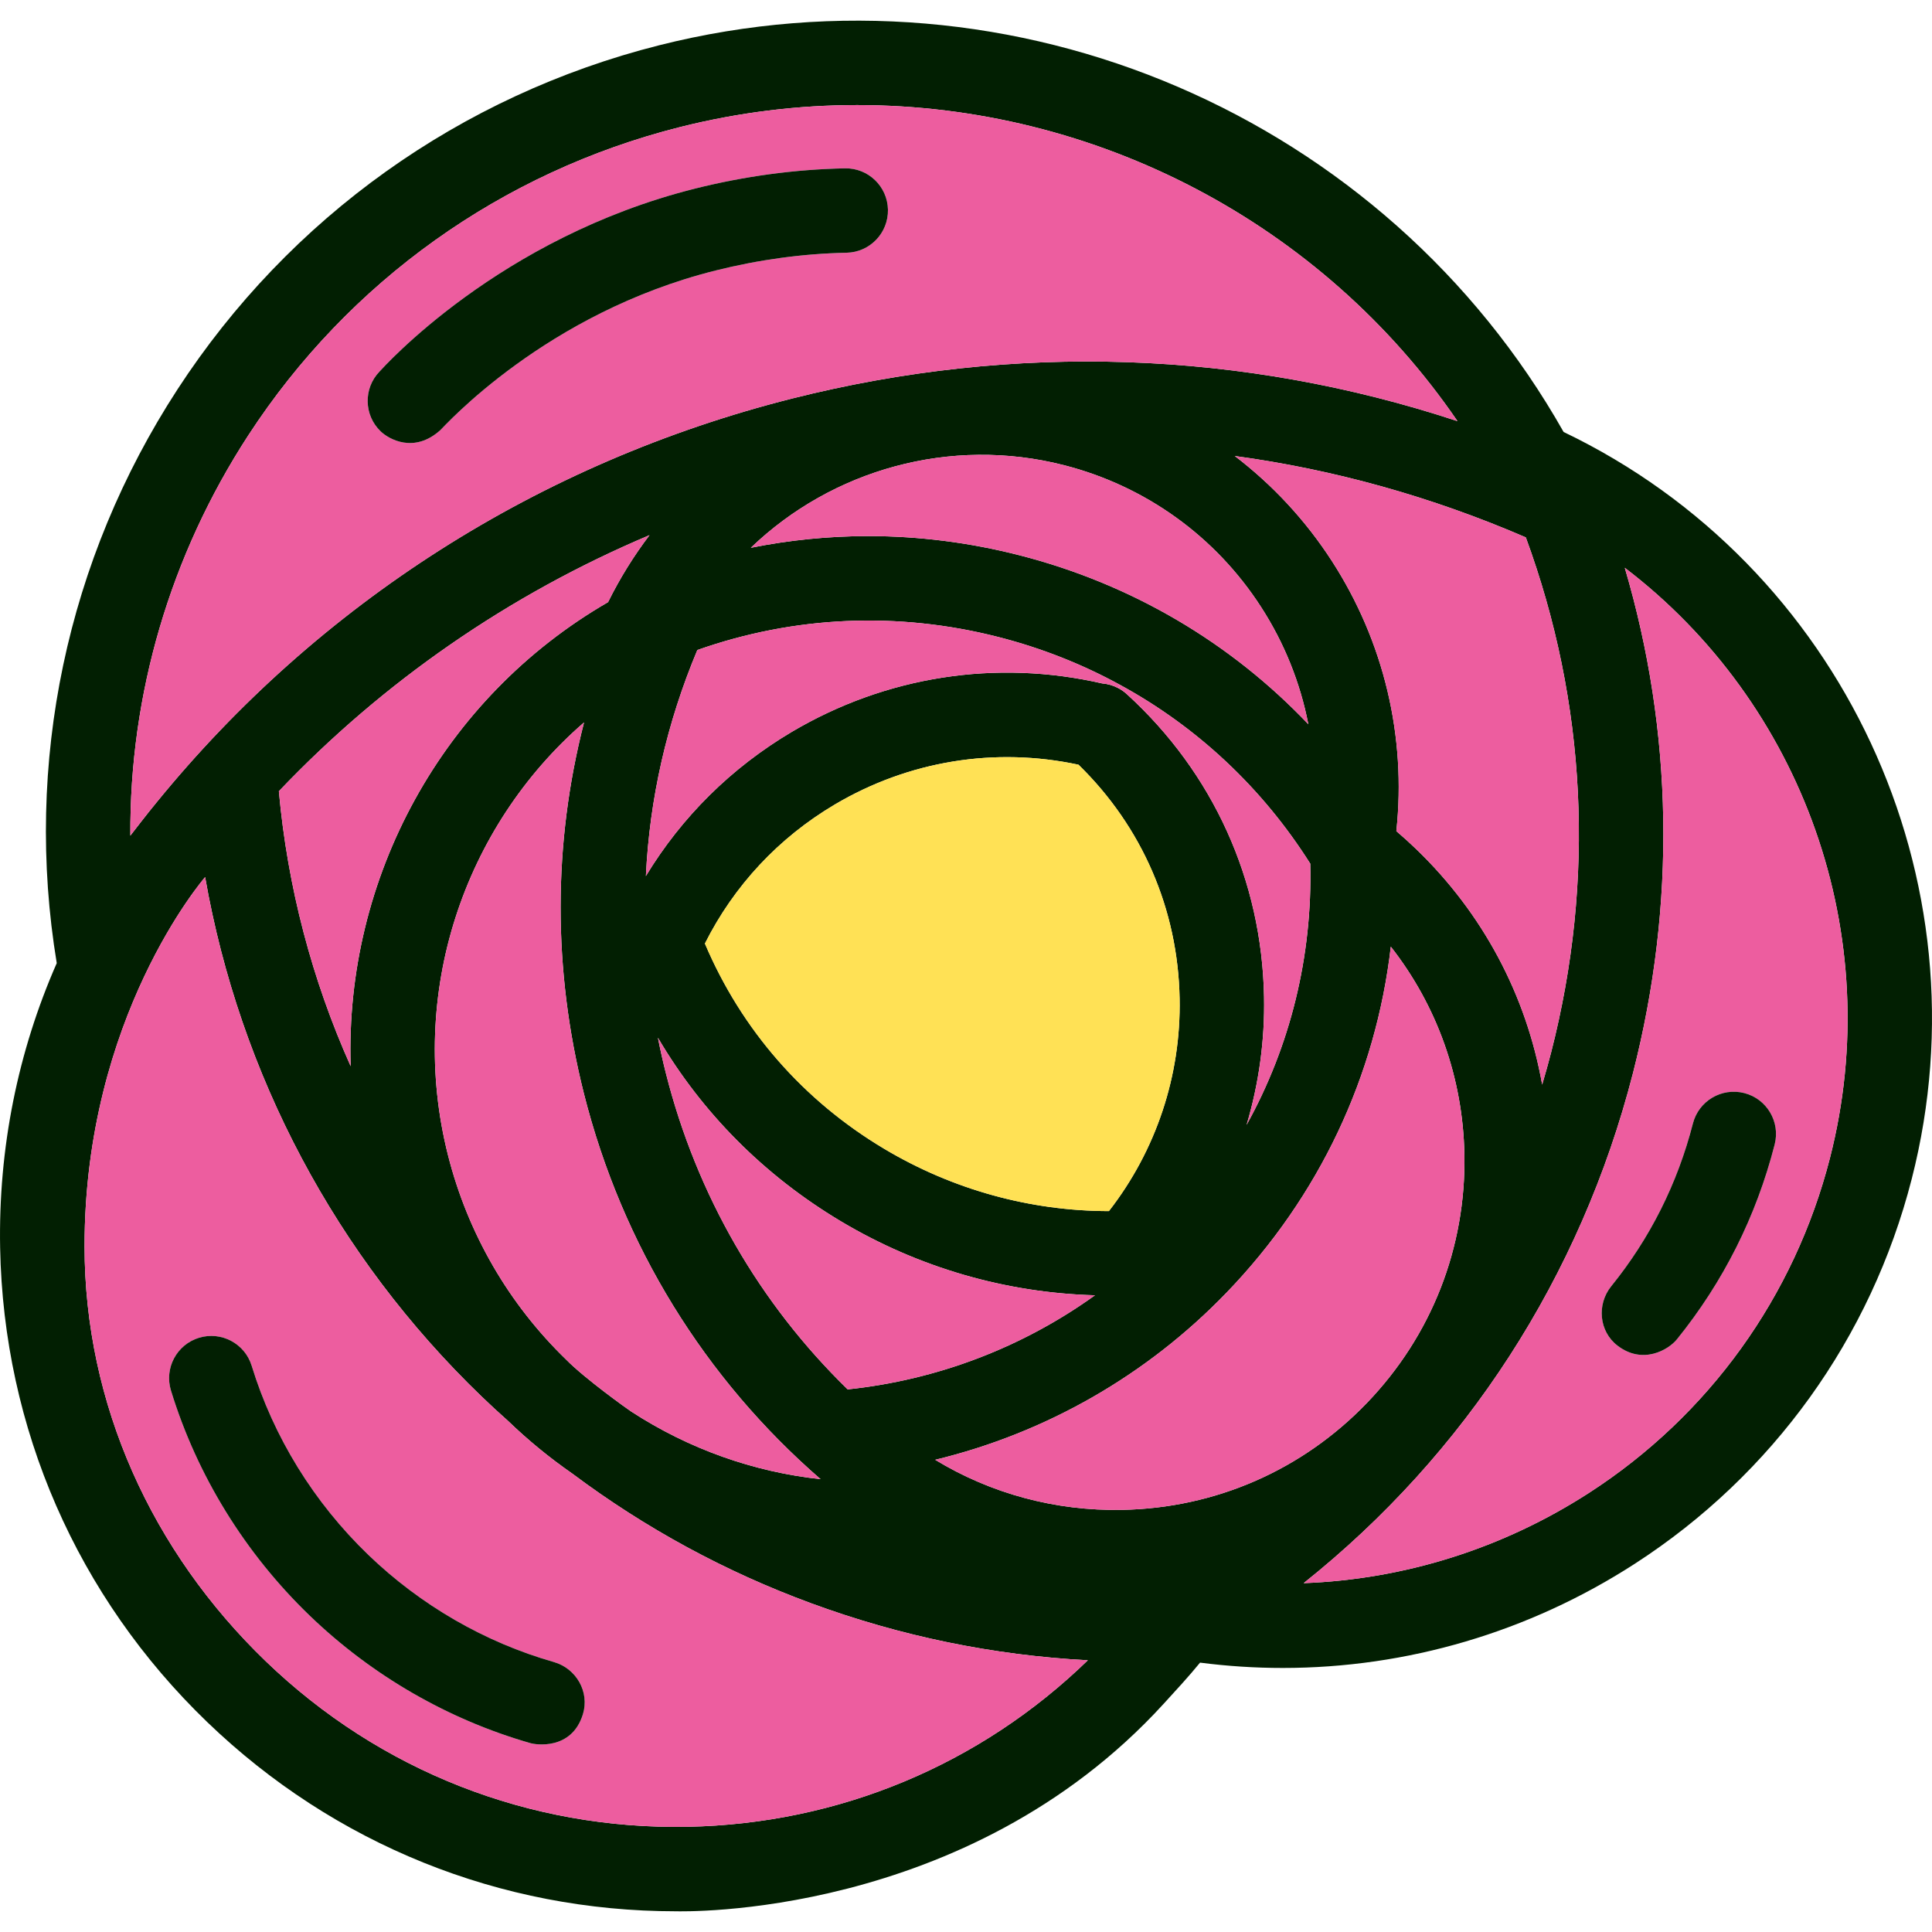
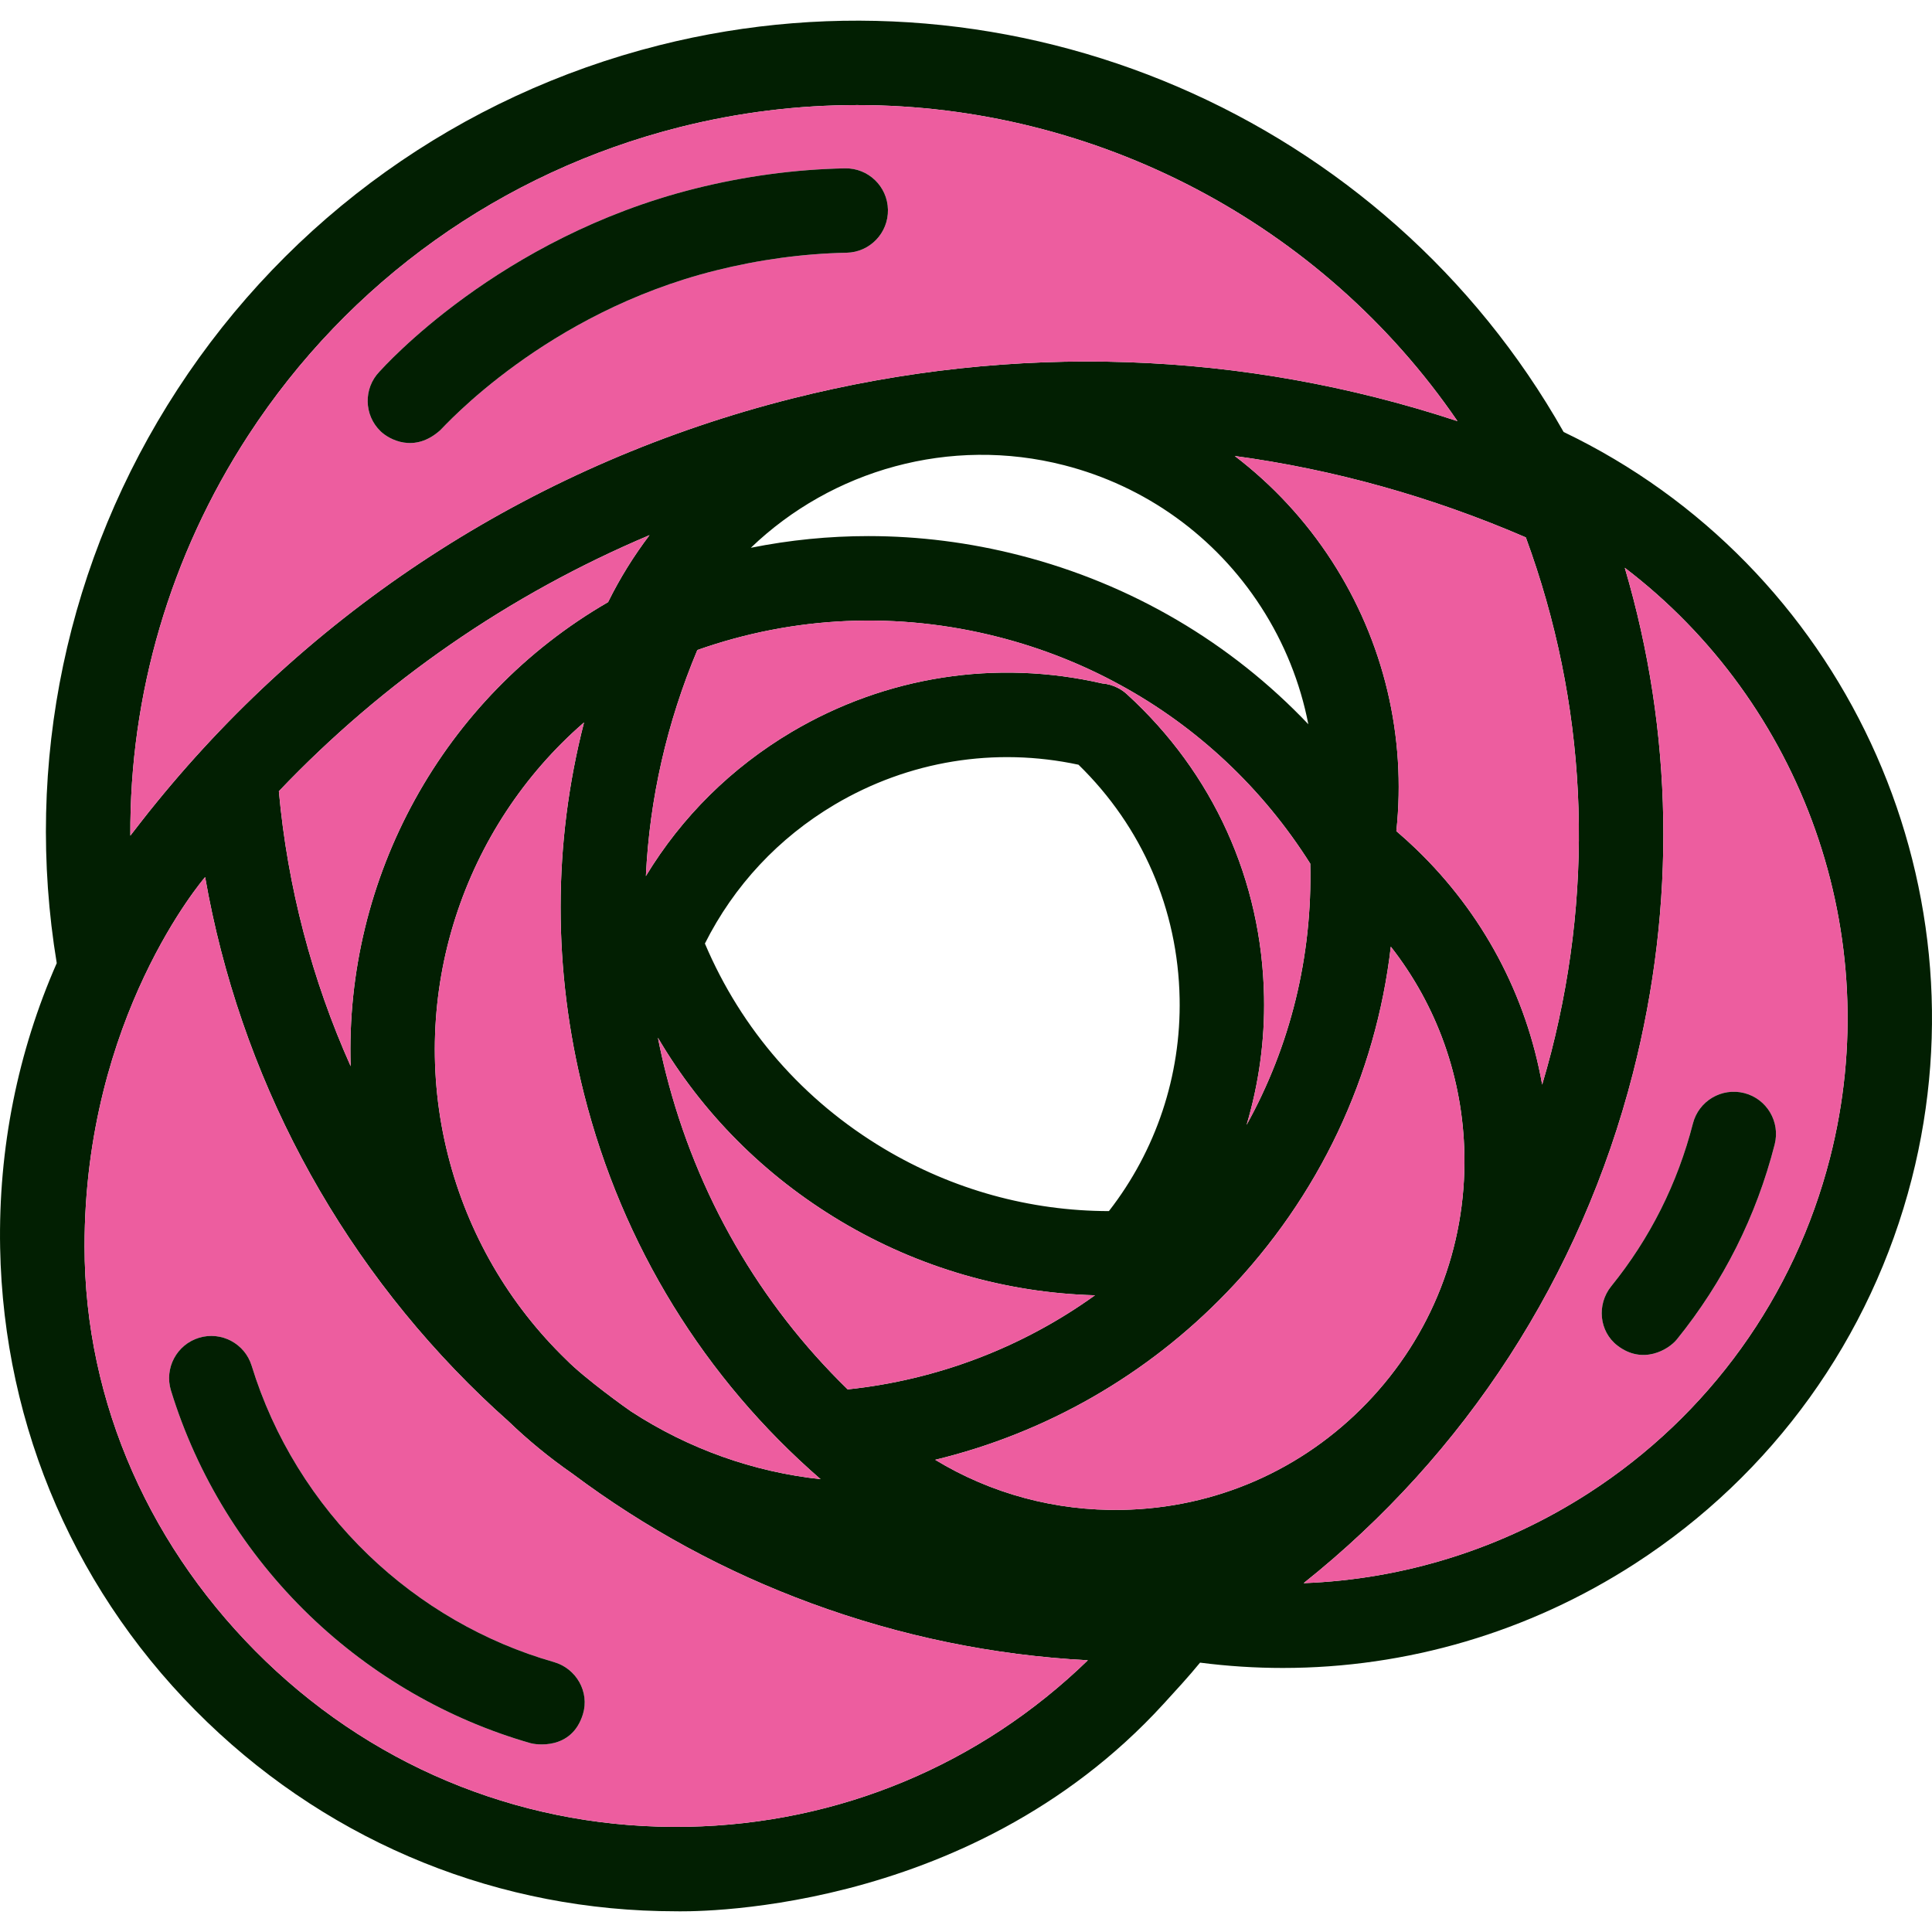
<svg xmlns="http://www.w3.org/2000/svg" version="1.1" id="Layer_1" x="0px" y="0px" viewBox="0 0 511.441 511.441" style="enable-background:new 0 0 511.441 511.441;" xml:space="preserve">
  <path style="fill:#021F02;" d="M413.92,114.354c73.712,35.314,112.468,118.391,92.151,197.747  c-10.784,42.108-36.811,78.272-73.276,101.84c-28.072,18.149-60.391,27.603-93.224,27.603c-7.286,0-14.595-0.469-21.892-1.408  c-3.096,3.788-6.426,7.376-9.7,10.963c-52.256,57.15-127.868,54.859-129.019,54.859c-46.523,0-90.464-17.702-124.09-50.076  c-34.453-33.179-53.932-77.78-54.837-125.577c-0.492-26.34,4.694-51.92,14.986-75.344C6.29,202.08,17.644,148.126,47.013,103.034  c29.581-45.428,74.852-77.758,127.465-91.045C268.663-11.77,366.805,31.009,413.92,114.354z M484.425,306.558  c15.12-59.061-7.365-120.492-54.312-156.253c12.807,43.394,13.611,89.067,2.168,133.779  c-13.835,53.932-44.344,100.89-87.178,135.009c26.642-0.995,52.714-9.153,75.567-23.915  C452.396,374.671,475.037,343.202,484.425,306.558z M410.634,278.53c11.701-45.707,9.354-92.52-6.716-136.271  c-24.943-10.773-50.78-17.97-77.042-21.546c10.002,7.644,18.719,16.998,25.703,27.804c13.79,21.334,19.736,46.489,17.065,71.499  c1.788,1.531,3.543,3.107,5.219,4.727c17.668,16.998,29.179,38.689,33.381,62.38C409.081,284.275,409.897,281.425,410.634,278.53z   M361.832,371.408c17.121-17.78,26.284-41.147,25.826-65.811c-0.391-20.227-7.219-39.337-19.479-54.994  c-3.978,34.275-18.942,66.102-43.427,91.526c-21.155,21.971-47.931,37.236-77.188,44.31c14.763,8.963,31.805,13.589,49.484,13.254  C321.712,399.235,344.722,389.188,361.832,371.408z M329.993,297.797c11.589-20.92,17.445-44.589,16.863-69.164  c-12.662-20.048-29.95-36.208-50.345-47.327c-10.013-5.487-20.786-9.745-32.118-12.65c-26.742-6.85-54.122-5.632-79.792,3.42  c-8.091,19.266-12.65,39.426-13.623,59.832c9.477-15.645,22.619-28.687,38.633-38.175c24.932-14.74,54.032-19.266,82.15-12.818  c1.475,0.123,2.928,0.536,4.28,1.252c0.805,0.425,1.576,0.961,2.28,1.609c22.82,20.808,35.716,49.261,36.297,80.116  C334.843,275.48,333.234,286.901,329.993,297.797z M346.343,191.721c-2.123-10.941-6.336-21.49-12.539-31.078  c-12.058-18.663-30.564-31.972-52.121-37.493c-30.196-7.733-61.453,1.24-82.921,21.859c10.259-2.056,20.663-3.096,31.112-3.096  c13.354,0,26.776,1.687,40.075,5.096C299.53,154.597,325.791,170.097,346.343,191.721z M385.825,111.482  c-35.929-52.49-95.85-83.669-158.924-83.669c-15.567,0-31.324,1.9-46.959,5.845c-47.137,11.902-87.692,40.868-114.2,81.568  c-20.741,31.861-31.458,68.639-31.235,105.986c0.257-0.335,4.817-6.269,6.951-8.817c42.835-52.591,101.248-89.972,168.154-106.88  C268.652,90.618,328.965,92.741,385.825,111.482z M293.551,320.605c12.483-16.048,19.11-35.861,18.719-56.29  c-0.447-23.625-9.935-45.472-26.765-61.878c-22.116-4.738-44.925-1.05-64.504,10.527c-14.908,8.828-26.709,21.501-34.398,36.811  c9.678,22.798,26.016,41.539,47.461,54.334C252.169,314.917,272.642,320.572,293.551,320.605z M224.398,367.799  c23.759-2.503,46.277-11.119,65.465-24.91c-23.658-0.648-46.735-7.342-67.253-19.579c-20.294-12.114-36.744-28.687-48.445-48.601  c0.615,3.129,1.308,6.247,2.101,9.365C184.424,316.359,201.098,345.113,224.398,367.799z M287.974,439.51  c-24.999-1.319-49.507-6.359-73.153-15.053c-22.786-8.37-43.964-19.881-63.274-34.33c-6.091-4.224-11.779-8.896-17.042-13.969  c-2.369-2.112-4.727-4.269-7.029-6.493c-38.566-37.135-64.023-85.245-73.176-137.489c-0.447,0.57-31.917,37.046-31.917,97.705  c0,41.84,17.836,80.864,47.987,109.898c30.162,29.045,69.823,44.601,111.641,43.807C221.995,482.826,259.41,467.225,287.974,439.51z   M167.069,373.643c15.277,9.946,32.442,16.014,50.155,17.925c-30.654-26.597-52.49-61.889-62.637-102.019  c-8.281-32.833-8.214-66.281,0.022-98.309c-31.95,27.692-46.791,71.868-36.029,114.502c5.264,20.853,16.148,39.527,31.335,54.211  C154.787,364.927,166.13,373.029,167.069,373.643z M160.967,159.402c3.129-6.336,6.817-12.259,10.974-17.735  c-37.158,15.701-70.449,38.722-98.119,67.789c2.302,25.368,8.773,49.931,19.009,72.796  C91.222,232.421,117.104,184.747,160.967,159.402z" />
  <path style="fill:#ED5D9F;" d="M430.113,150.305c46.947,35.761,69.432,97.191,54.312,156.253  c-9.387,36.644-32.028,68.113-63.755,88.62c-22.853,14.763-48.925,22.921-75.567,23.915c42.835-34.118,73.343-81.077,87.178-135.009  C443.724,239.372,442.92,193.699,430.113,150.305z M469.796,302.96c1.531-5.979-2.067-12.069-8.046-13.6  c-5.99-1.531-12.069,2.079-13.6,8.057c-4.079,15.891-11.354,30.386-21.624,43.081c-3.878,4.805-3.241,11.969,1.665,15.724  c6.705,5.141,13.5,1.073,15.712-1.654C456.207,339.346,464.924,321.991,469.796,302.96z" />
  <path style="fill:#021F02;" d="M461.75,289.359c5.979,1.531,9.577,7.622,8.046,13.6c-4.872,19.031-13.589,36.387-25.893,51.607  c-2.213,2.727-9.007,6.795-15.712,1.654c-4.906-3.755-5.543-10.918-1.665-15.724c10.27-12.695,17.545-27.189,21.624-43.081  C449.681,291.438,455.76,287.828,461.75,289.359z" />
  <g>
    <path style="fill:#ED5D9F;" d="M403.918,142.259c16.07,43.751,18.417,90.564,6.716,136.271c-0.738,2.894-1.553,5.744-2.392,8.594   c-4.202-23.692-15.712-45.383-33.381-62.38c-1.676-1.62-3.431-3.196-5.219-4.727c2.671-25.01-3.274-50.166-17.065-71.499   c-6.985-10.806-15.701-20.16-25.703-27.804C353.137,124.289,378.975,131.486,403.918,142.259z" />
    <path style="fill:#ED5D9F;" d="M387.658,305.597c0.458,24.664-8.706,48.031-25.826,65.811   c-17.109,17.78-40.119,27.826-64.783,28.285c-17.679,0.335-34.722-4.291-49.484-13.254c29.257-7.074,56.033-22.339,77.188-44.31   c24.485-25.424,39.449-57.251,43.427-91.526C380.439,266.26,387.267,285.37,387.658,305.597z" />
    <path style="fill:#ED5D9F;" d="M346.857,228.633c0.581,24.574-5.275,48.244-16.863,69.164c3.241-10.896,4.85-22.317,4.627-33.906   c-0.581-30.855-13.477-59.307-36.297-80.116c-0.704-0.648-1.475-1.185-2.28-1.609l0.469-0.861   C316.907,192.425,334.195,208.584,346.857,228.633z" />
-     <path style="fill:#ED5D9F;" d="M333.804,160.642c6.202,9.588,10.415,20.138,12.539,31.078   c-20.551-21.624-46.813-37.124-76.394-44.712c-13.299-3.408-26.72-5.096-40.075-5.096c-10.449,0-20.853,1.039-31.112,3.096   c21.468-20.618,52.725-29.592,82.921-21.859C303.24,128.67,321.746,141.98,333.804,160.642z" />
    <path style="fill:#ED5D9F;" d="M226.901,27.813c63.073,0,122.995,31.179,158.924,83.669   c-56.86-18.741-117.173-20.864-176.212-5.968c-66.906,16.908-125.32,54.29-168.154,106.88c-2.134,2.548-6.694,8.482-6.951,8.817   c-0.224-37.348,10.494-74.126,31.235-105.986c26.508-40.7,67.063-69.667,114.2-81.568   C195.577,29.713,211.334,27.813,226.901,27.813z M224.108,66.904c6.169-0.123,11.075-5.23,10.952-11.399   s-5.23-11.075-11.399-10.941c-13.287,0.268-26.597,2.09-39.605,5.342c-51.987,13.008-82.552,47.361-83.602,48.467   c-4.28,4.448-4.146,11.522,0.302,15.802c2.168,2.09,8.873,5.945,15.802-0.302c0.995-0.894,27.804-31.034,72.963-42.287   C200.885,68.748,212.519,67.139,224.108,66.904z" />
  </g>
-   <path style="fill:#FFE155;" d="M312.269,264.315c0.391,20.428-6.236,40.242-18.719,56.29c-20.909-0.034-41.382-5.688-59.486-16.495  c-21.445-12.796-37.784-31.537-47.461-54.334c7.689-15.31,19.49-27.983,34.398-36.811c19.579-11.578,42.388-15.265,64.504-10.527  C302.335,218.843,311.822,240.691,312.269,264.315z" />
  <g>
    <path style="fill:#ED5D9F;" d="M296.512,181.305l-0.469,0.86c-1.352-0.715-2.805-1.129-4.28-1.252   c-28.117-6.448-57.217-1.922-82.15,12.818c-16.014,9.488-29.156,22.529-38.633,38.175c0.972-20.406,5.532-40.566,13.623-59.832   c25.67-9.052,53.049-10.27,79.791-3.42C275.726,171.561,286.499,175.818,296.512,181.305z" />
    <path style="fill:#ED5D9F;" d="M289.863,342.889c-19.188,13.79-41.706,22.406-65.465,24.91   c-23.3-22.686-39.974-51.44-48.132-83.725c-0.793-3.118-1.486-6.236-2.101-9.365c11.701,19.914,28.151,36.487,48.445,48.601   C243.128,335.547,266.205,342.241,289.863,342.889z" />
    <path style="fill:#ED5D9F;" d="M214.821,424.457c23.647,8.694,48.154,13.734,73.153,15.053   c-28.564,27.715-65.979,43.315-105.964,44.075c-41.818,0.793-81.479-14.763-111.641-43.807   c-30.151-29.033-47.987-68.057-47.987-109.898c0-60.659,31.47-97.136,31.917-97.705c9.153,52.244,34.61,100.354,73.176,137.489   c2.302,2.224,4.66,4.381,7.029,6.493c5.264,5.074,10.952,9.745,17.042,13.969C170.857,404.576,192.034,416.087,214.821,424.457z    M154.307,453.804c1.822-5.901-1.743-12.125-7.677-13.824c-18.283-5.219-35.28-15.042-49.127-28.374   c-14.416-13.88-25.089-31.19-30.877-50.054c-1.81-5.901-8.057-9.22-13.958-7.409s-9.22,8.057-7.409,13.958   c6.895,22.485,19.601,43.103,36.744,59.609c16.472,15.858,36.7,27.536,58.491,33.76   C141.522,461.772,151.301,463.548,154.307,453.804z" />
  </g>
  <path style="fill:#021F02;" d="M235.059,55.505c0.123,6.169-4.783,11.276-10.952,11.399c-11.589,0.235-23.222,1.844-34.587,4.682  c-45.159,11.254-71.969,41.393-72.963,42.287c-6.929,6.247-13.634,2.392-15.802,0.302c-4.448-4.28-4.582-11.354-0.302-15.802  c1.05-1.106,31.615-35.459,83.602-48.467c13.008-3.252,26.318-5.074,39.605-5.342C229.829,44.431,234.936,49.337,235.059,55.505z" />
  <g>
    <path style="fill:#ED5D9F;" d="M217.224,391.568c-17.713-1.911-34.878-7.979-50.155-17.925c-0.939-0.615-12.282-8.717-17.154-13.69   c-15.187-14.684-26.072-33.358-31.335-54.211c-10.762-42.634,4.079-86.81,36.029-114.502c-8.236,32.028-8.303,65.476-0.022,98.309   C164.733,329.68,186.57,364.971,217.224,391.568z" />
    <path style="fill:#ED5D9F;" d="M171.941,141.667c-4.157,5.476-7.845,11.399-10.974,17.735   c-43.863,25.346-69.745,73.019-68.136,122.85c-10.237-22.865-16.707-47.428-19.009-72.796   C101.492,180.389,134.784,157.368,171.941,141.667z" />
  </g>
  <path style="fill:#021F02;" d="M146.629,439.98c5.934,1.699,9.499,7.923,7.677,13.824c-3.006,9.745-12.785,7.968-13.813,7.666  c-21.792-6.225-42.019-17.903-58.491-33.761C64.86,411.203,52.153,390.585,45.258,368.1c-1.81-5.901,1.509-12.148,7.409-13.958  s12.148,1.509,13.958,7.409c5.789,18.864,16.461,36.174,30.877,50.054C111.349,424.938,128.347,434.761,146.629,439.98z" />
  <g>
</g>
  <g>
</g>
  <g>
</g>
  <g>
</g>
  <g>
</g>
  <g>
</g>
  <g>
</g>
  <g>
</g>
  <g>
</g>
  <g>
</g>
  <g>
</g>
  <g>
</g>
  <g>
</g>
  <g>
</g>
  <g>
</g>
</svg>